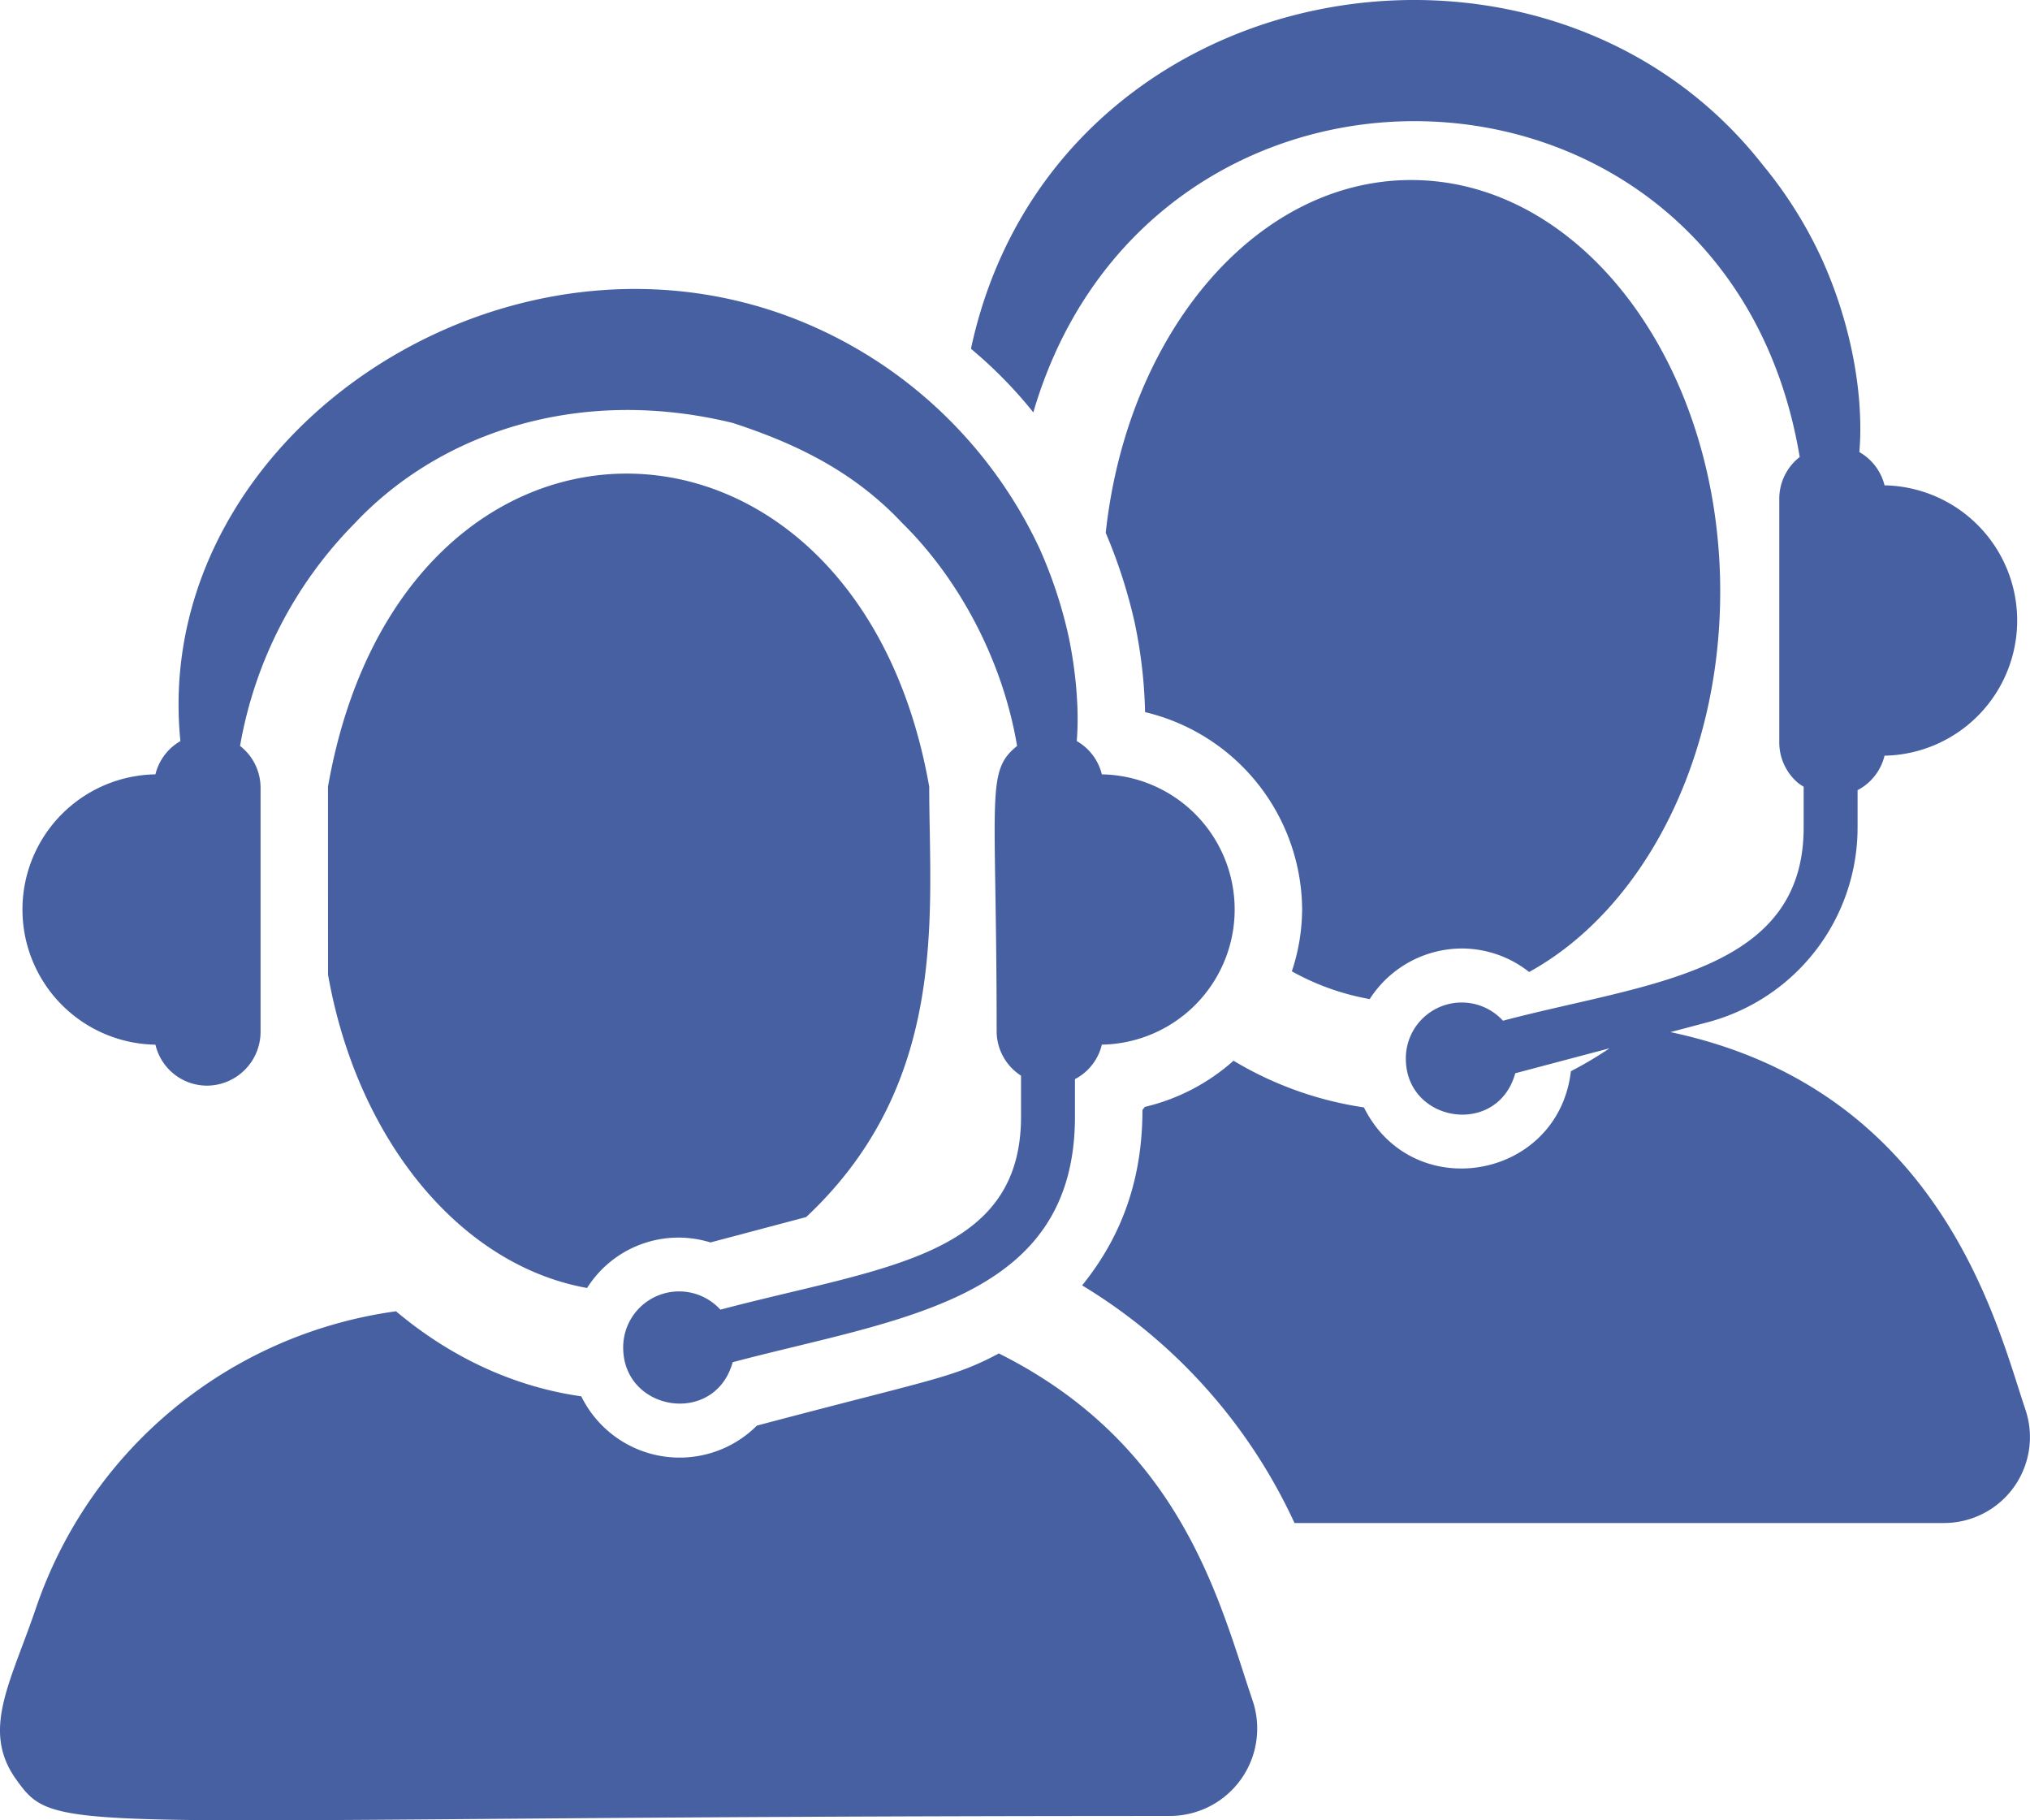
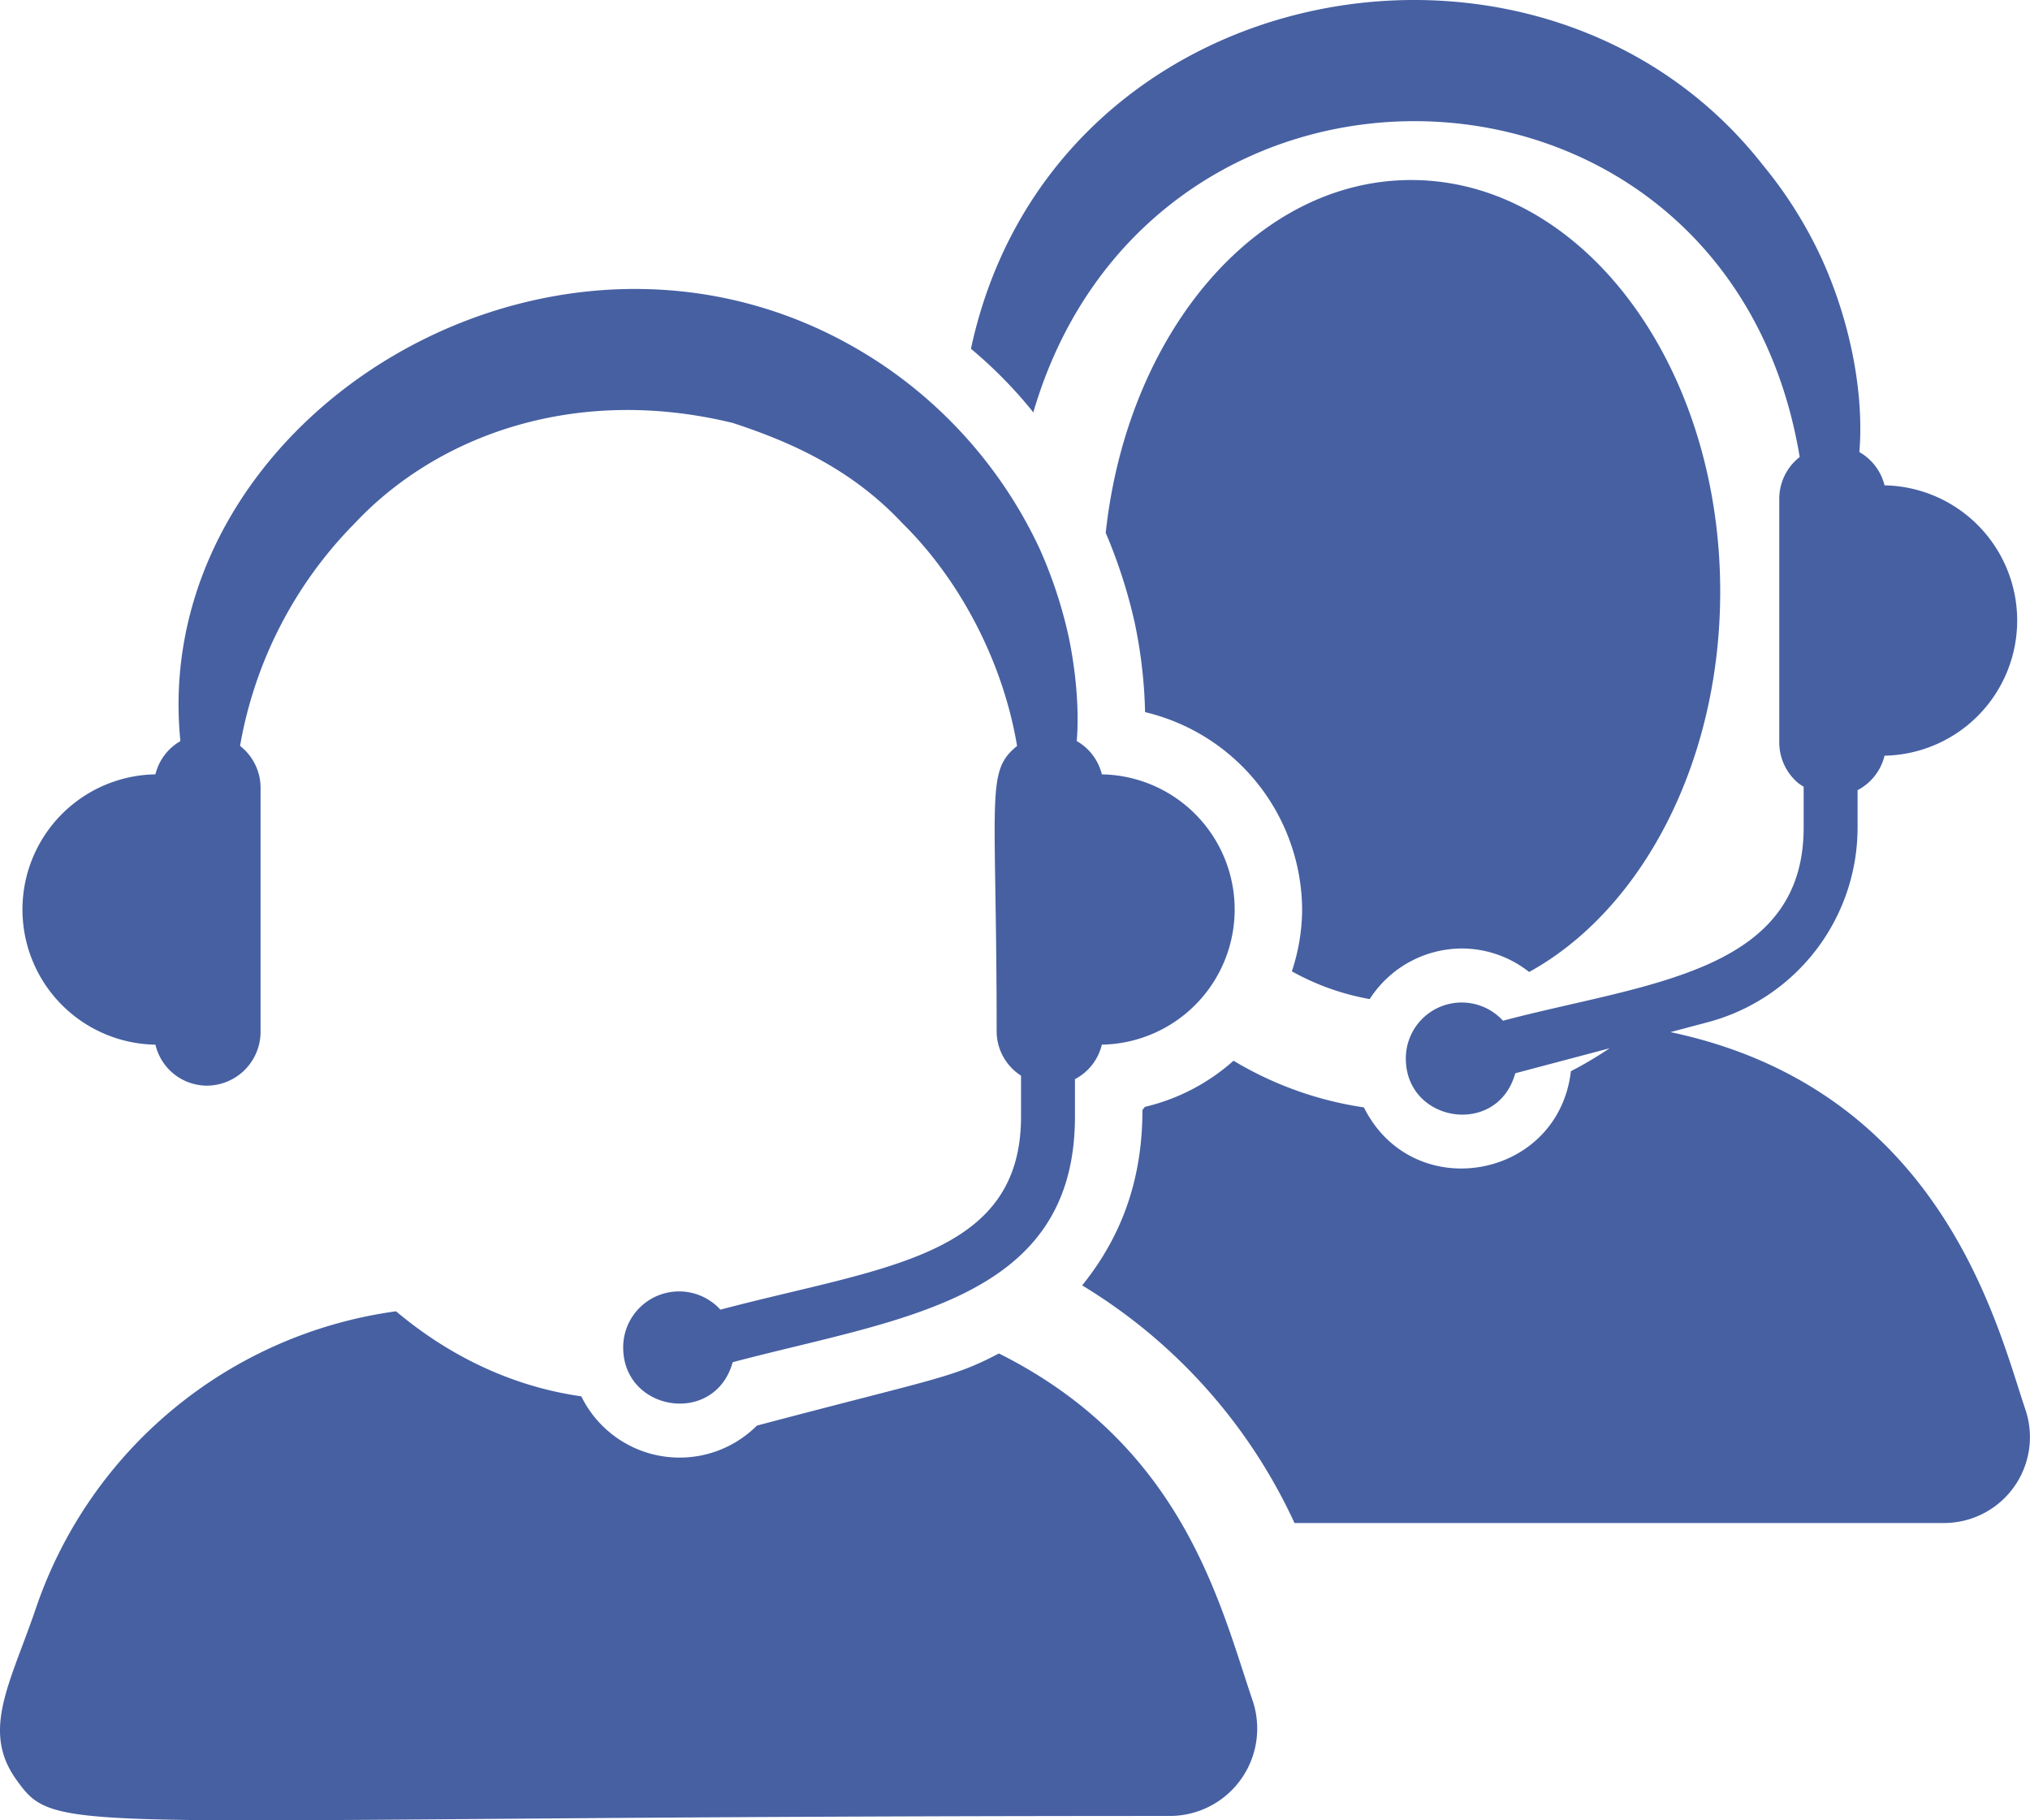
<svg xmlns="http://www.w3.org/2000/svg" id="Capa_1" data-name="Capa 1" viewBox="0 0 512.001 459.038">
  <defs>
    <style>
      .cls-1 {
        fill: #4660a2;
      }
    </style>
  </defs>
  <title>call-service</title>
  <g>
    <path class="cls-1" d="M510.836,355.436c-7.032-20.705-20.879-80.658-89.519-95.162l9.426-2.5a50.82,50.82,0,0,0,37.77-49.091v-9.426a13.345,13.345,0,0,0,6.8-8.693,34.093,34.093,0,0,0,0-68.174,13.32,13.32,0,0,0-6.351-8.387c1.131-13.481-1.68-31.511-9.46-48.69a108.262,108.262,0,0,0-14.929-23.756C389.316-28.883,265.667-7.306,244.97,87.575c-.034.141-.034.257-.066.39a112.727,112.727,0,0,1,15.211,15.394c.184.216.316.432.5.648C290.5,1.794,435.861,6.915,453.916,115.246a13.352,13.352,0,0,0-5.154,10.406v61.674a13.422,13.422,0,0,0,4.771,10.141,15.148,15.148,0,0,0,1.38.923v10.3c0,36.923-40.1,39.242-75.838,48.709a14.091,14.091,0,0,0-24.5,9.55c0,16.166,23.108,19.874,27.6,3.7,17.6-4.664,12.8-3.392,23.789-6.3a98.92,98.92,0,0,1-9.758,5.785C393.006,297.485,356.35,304,344,279.257a89.049,89.049,0,0,1-32.883-11.77,51.223,51.223,0,0,1-22.358,11.638c-.2.259-.4.507-.614.758,0,17-4.921,31.535-15.212,44.261a137.018,137.018,0,0,1,53.562,59.92H490.321A21.668,21.668,0,0,0,510.836,355.436Z" transform="translate(0.001 0)" />
    <path class="cls-1" d="M345.462,251.944a27.714,27.714,0,0,1,23.273-12.759,27.427,27.427,0,0,1,16.939,5.927c28.294-15.577,48.191-52.64,48.191-95.92,0-57.328-34.893-103.792-77.95-103.792-39.231,0-71.614,38.676-77.033,88.963a131.366,131.366,0,0,1,7.28,22.542,121.763,121.763,0,0,1,2.644,22.676,51.5,51.5,0,0,1,39.613,49.763,50.155,50.155,0,0,1-2.593,15.6A62.873,62.873,0,0,0,345.462,251.944Z" transform="translate(0.001 0)" />
    <path class="cls-1" d="M251.935,341.307c-11.753,6.217-16.092,6.283-61.025,18.194a27.616,27.616,0,0,1-44.3-7.382c-17.155-2.435-33.08-9.965-46.729-21.445A111.962,111.962,0,0,0,9.075,405.5c-6.433,18.926-13.881,30.861-4.986,43.247,10.706,14.978,9.957,9.192,291,9.192a22.046,22.046,0,0,0,20.847-29.084C307.642,404.428,298.45,364.556,251.935,341.307Z" transform="translate(0.001 0)" />
-     <path class="cls-1" d="M148.069,324.8a27.262,27.262,0,0,1,31.12-11.487l24.138-6.4c36.323-34.061,31.037-76.8,31.037-108.512C216.127,94.508,101.455,91.715,82.72,198.4c0,170.23.018-122.834.018,47.395C90.035,287.229,115.919,319.038,148.069,324.8Z" transform="translate(0.001 0)" />
    <path class="cls-1" d="M39.2,263.431a13.378,13.378,0,0,0,12.918,10.342,13.589,13.589,0,0,0,13.6-13.582V198.518A13.375,13.375,0,0,0,60.545,188.1,105.552,105.552,0,0,1,89.5,131.929C110.3,109.788,145.111,97,184.775,106.646c15.261,4.971,30.289,11.911,42.807,25.283,13.931,13.666,25.252,34.172,28.942,56.181-8.029,6.509-5.154,12.127-5.154,72.082a13.328,13.328,0,0,0,6.152,11.063v10.308c0,35.707-35.228,37.936-75.822,48.7a14.1,14.1,0,0,0-24.521,9.552c0,16.167,23.124,19.881,27.613,3.7,42.026-11.131,86.329-15.336,86.329-61.949v-9.434a13.268,13.268,0,0,0,6.781-8.7,34.084,34.084,0,0,0,0-68.158,13.288,13.288,0,0,0-6.333-8.4c.7-8.171-.316-18.194-2.061-26.423a114.409,114.409,0,0,0-7.381-22.26,114.345,114.345,0,0,0-38.12-45.226c-78.516-54.4-186.935,9.95-178.508,93.926a13.288,13.288,0,0,0-6.3,8.379,34.09,34.09,0,0,0,0,68.171Z" transform="translate(0.001 0)" />
  </g>
</svg>